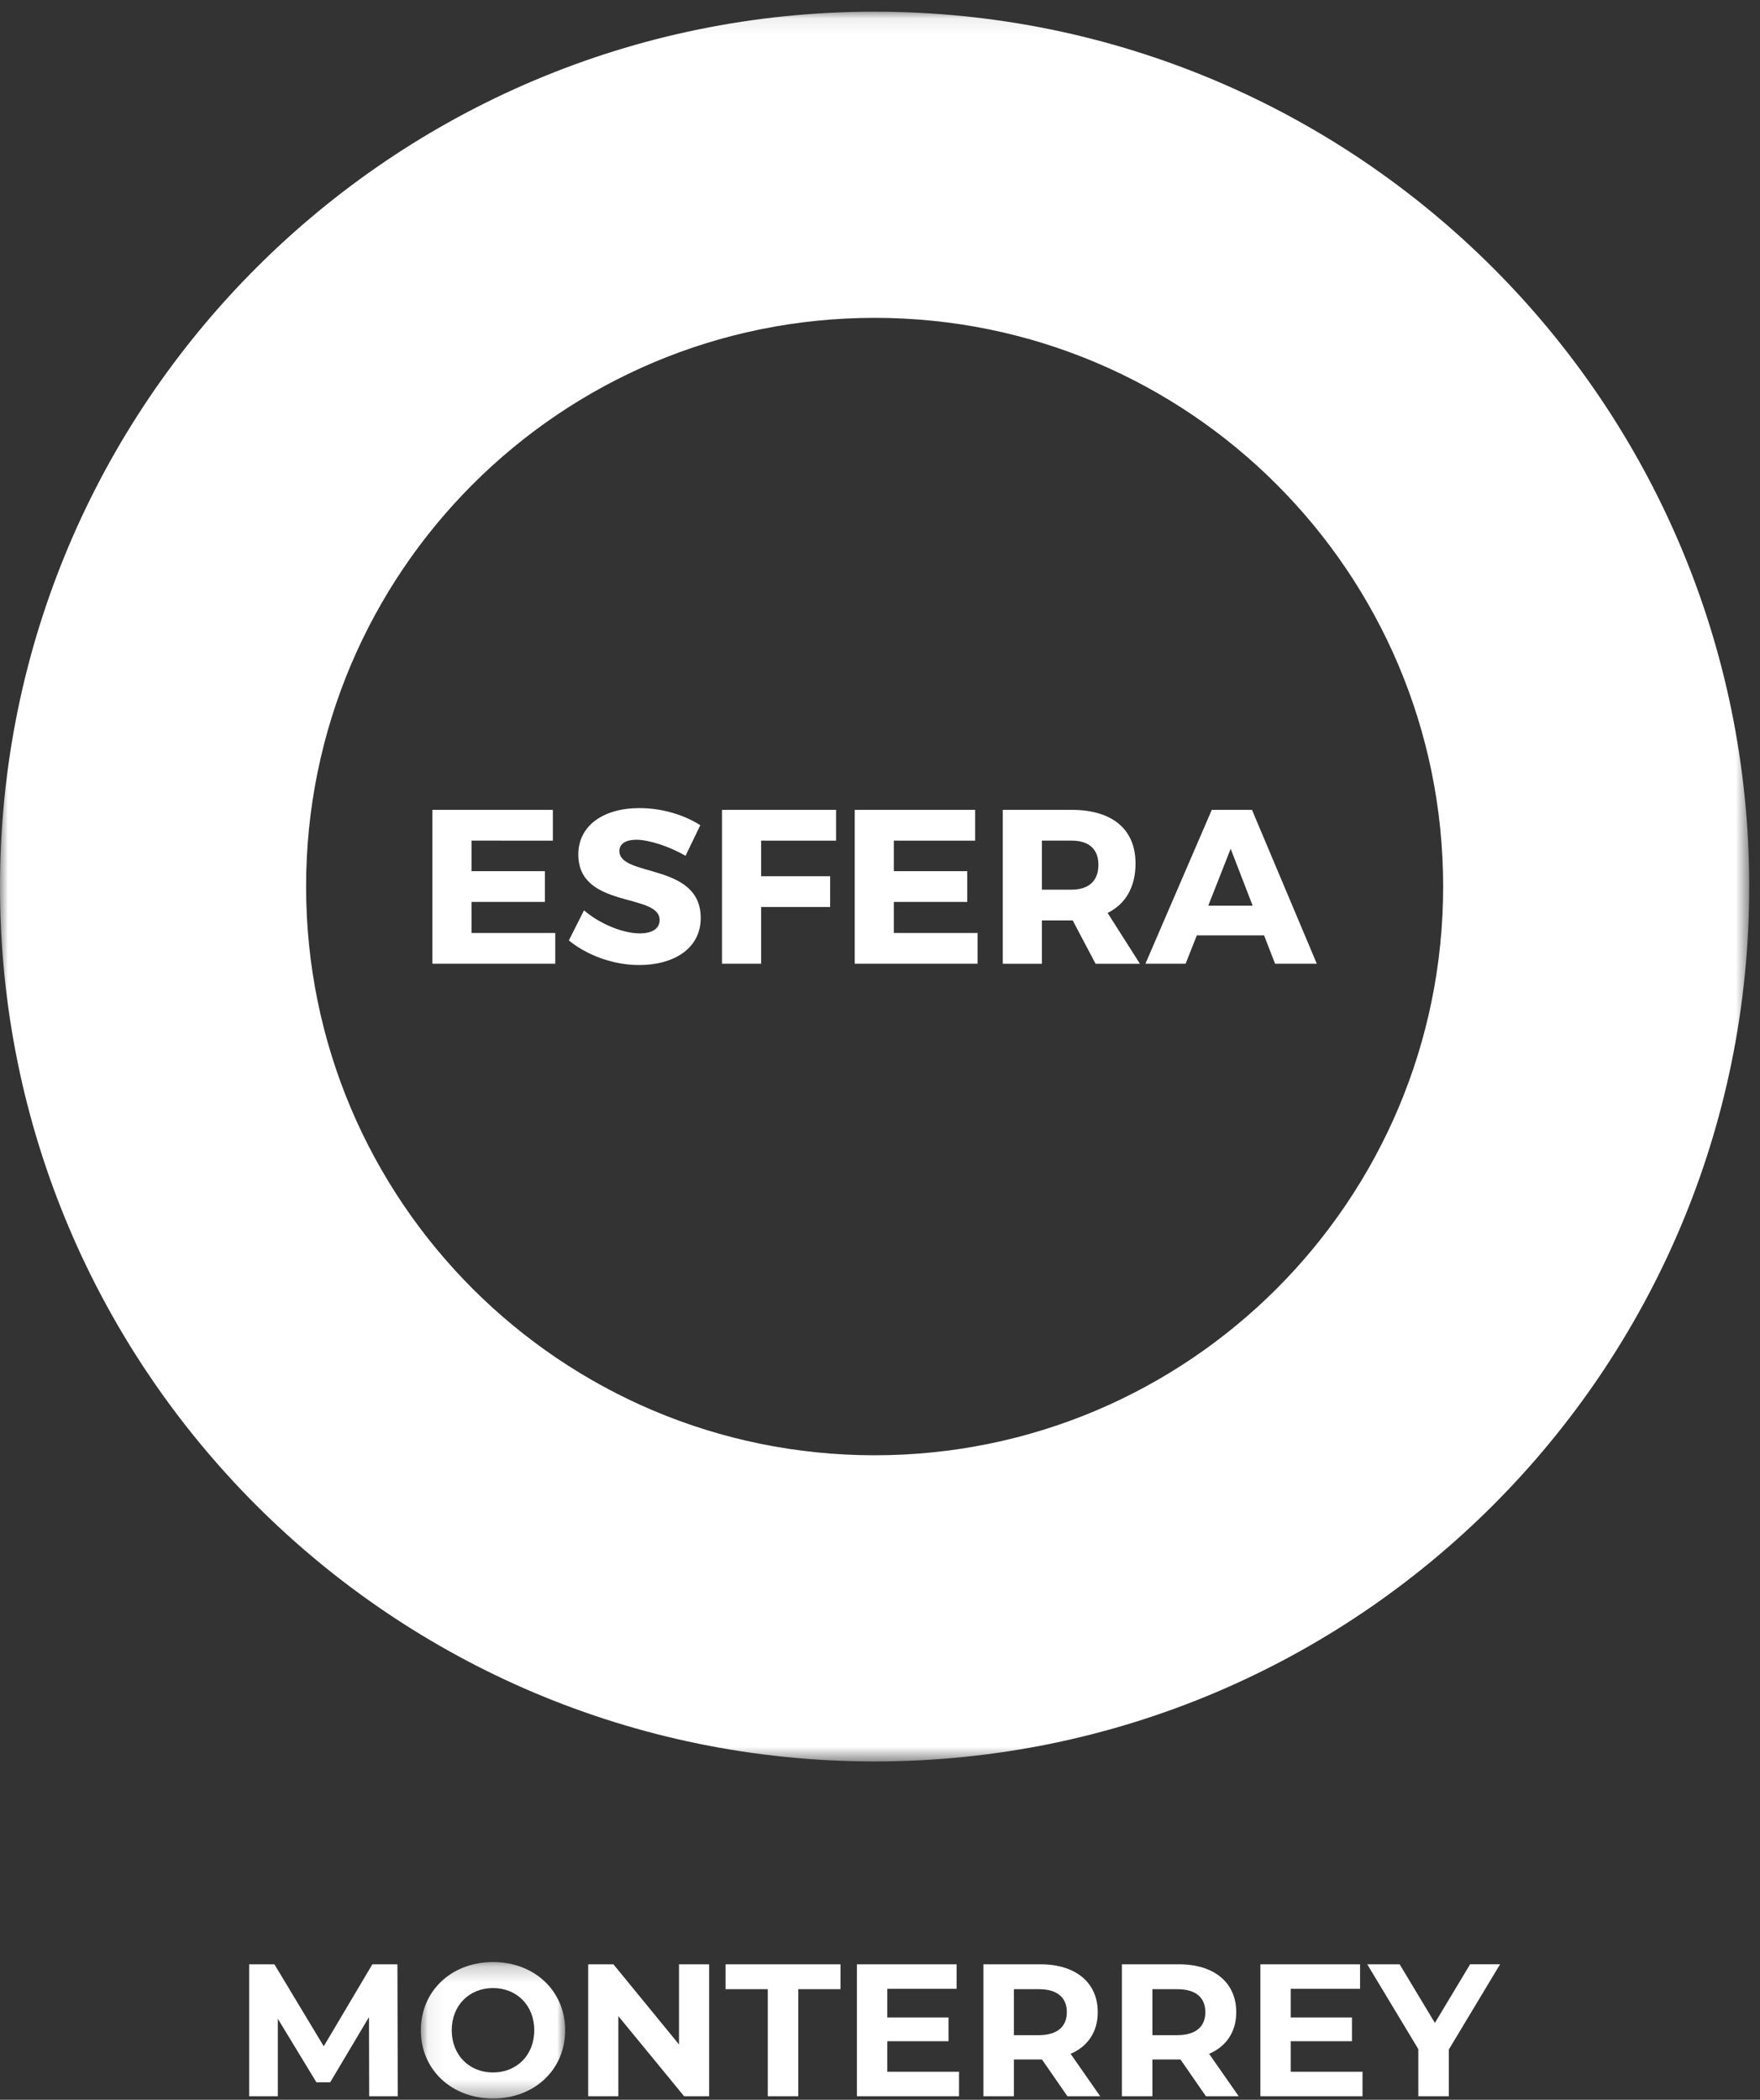
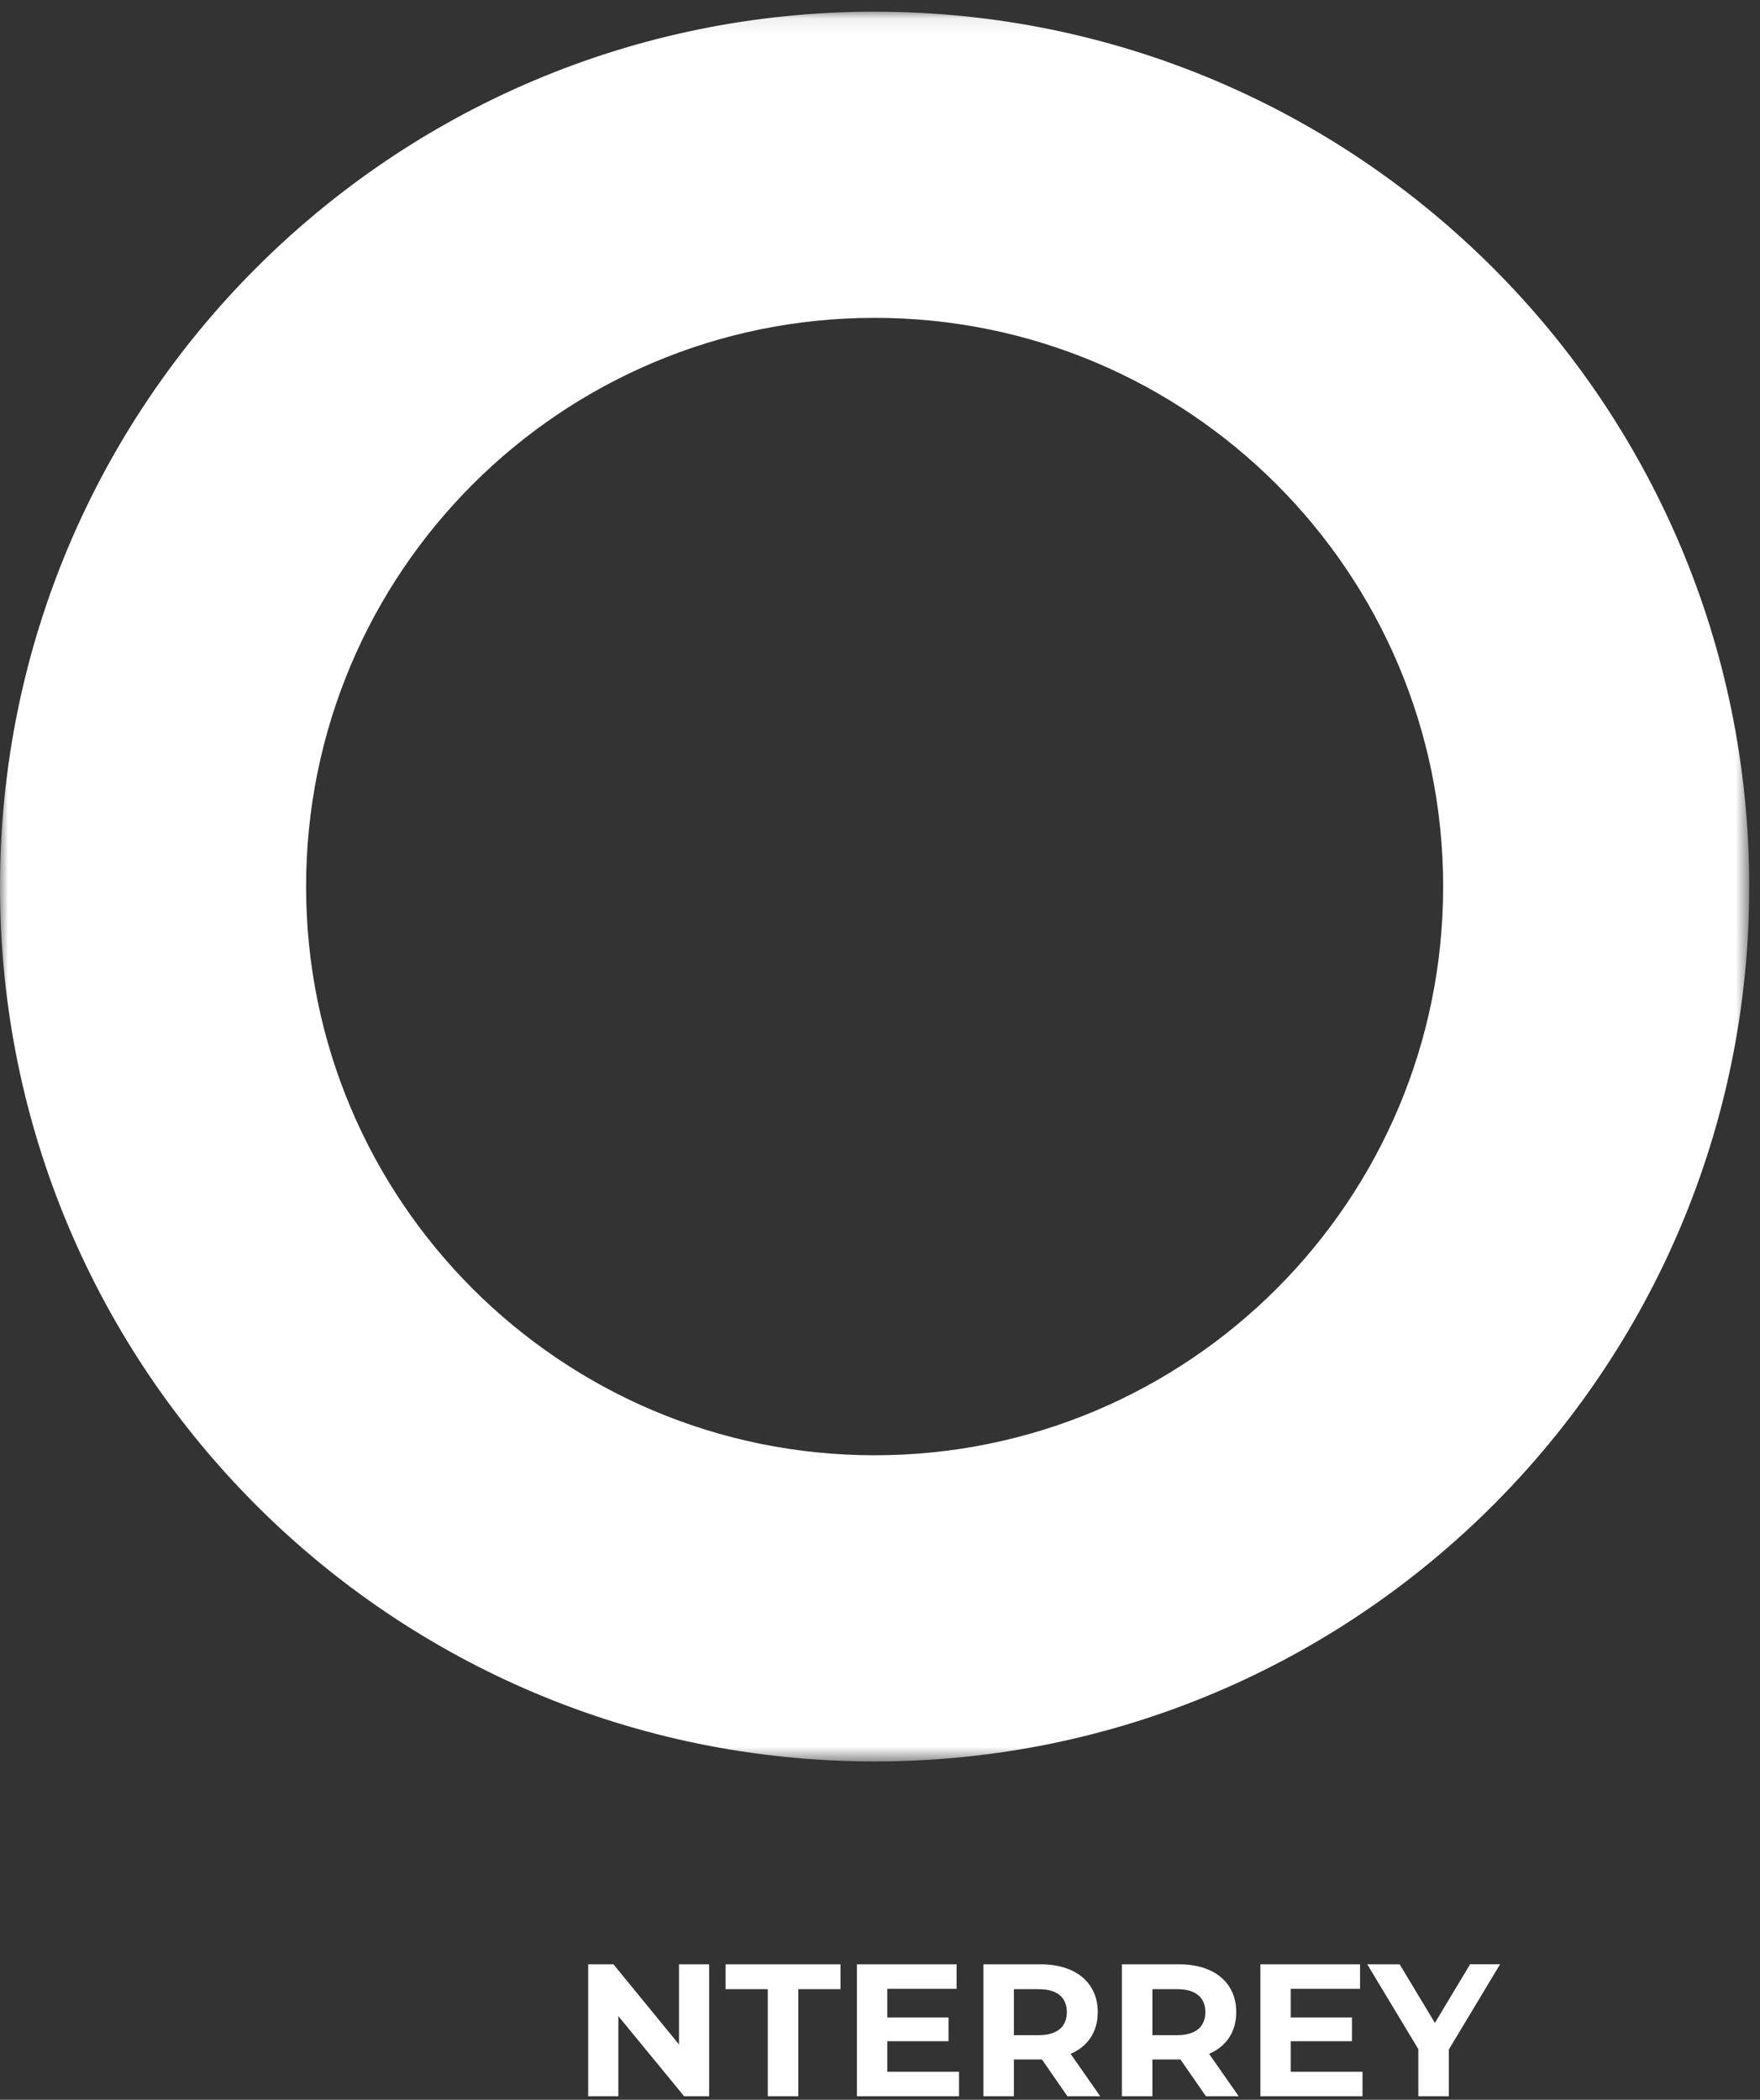
<svg xmlns="http://www.w3.org/2000/svg" xmlns:xlink="http://www.w3.org/1999/xlink" width="109" height="130">
  <rect width="100%" height="100%" fill="#333333" stroke="none" />
  <defs>
    <path id="a" d="M0 .079h108.333V108.41H0z" />
-     <path id="c" d="M.063.219H9v8.448H.063z" />
  </defs>
  <g fill="none" fill-rule="evenodd">
-     <path fill="#FFF" d="M29.202 52.045v1.892h4.546v1.904h-4.546v1.92h5.186v1.905H26.78V50.14h7.459v1.906zm14.168-.953l-.913 1.892c-1.007-.585-2.273-.993-3.048-.993-.626 0-1.048.23-1.048.694 0 1.646 5.036.707 5.036 4.151 0 1.905-1.688 2.912-3.811 2.912-1.593 0-3.226-.599-4.356-1.524l.94-1.865c.98.858 2.45 1.429 3.443 1.429.762 0 1.239-.285 1.239-.83 0-1.688-5.036-.681-5.036-4.056 0-1.756 1.51-2.872 3.797-2.872 1.375 0 2.777.422 3.756 1.062m3.769.953v2.205h4.273v1.905h-4.273v3.511h-2.423V50.14h7.064v1.906zm8.219 0v1.892h4.546v1.904h-4.546v1.92h5.186v1.905h-7.608V50.14h7.458v1.906zm11.009 3.035c1.048 0 1.661-.53 1.661-1.538 0-.994-.613-1.498-1.661-1.498h-1.837v3.036h1.837zm.069 1.905h-1.906v2.682h-2.423v-9.528h4.26c2.518 0 3.96 1.198 3.96 3.321 0 1.456-.612 2.505-1.728 3.063l2 3.144H67.85l-1.415-2.682zm9.783-4.437l-1.388 3.525h2.75l-1.362-3.525zm-2.096 5.363l-.694 1.755h-2.49l4.11-9.527h2.49l4.015 9.527h-2.585l-.681-1.755h-4.165z" />
    <g transform="translate(0 .644)">
      <mask id="b" fill="#fff">
        <use xlink:href="#a" />
      </mask>
      <path d="M54.167 89.455c-19.447 0-35.21-15.764-35.21-35.21s15.763-35.21 35.21-35.21c19.446 0 35.21 15.764 35.21 35.21s-15.764 35.21-35.21 35.21m0-89.376C24.252.079 0 24.329 0 54.245c0 29.915 24.252 54.166 54.167 54.166 29.915 0 54.166-24.25 54.166-54.166C108.333 24.33 84.082.08 54.167.08" fill="#FFF" mask="url(#b)" />
    </g>
-     <path fill="#FFF" d="M22.864 129.782l-.012-4.9-2.403 4.037h-.853l-2.39-3.933v4.796H15.43v-8.168h1.564l3.056 5.076 3.011-5.076h1.552l.023 8.168z" />
    <g transform="translate(26 121.255)">
      <mask id="d" fill="#fff">
        <use xlink:href="#c" />
      </mask>
-       <path d="M7.088 4.443c0-1.552-1.097-2.614-2.556-2.614-1.458 0-2.555 1.062-2.555 2.614 0 1.551 1.097 2.613 2.555 2.613 1.459 0 2.556-1.062 2.556-2.613m-7.025 0c0-2.427 1.89-4.224 4.469-4.224 2.568 0 4.47 1.785 4.47 4.224 0 2.438-1.902 4.224-4.47 4.224-2.578 0-4.47-1.797-4.47-4.224" fill="#FFF" mask="url(#d)" />
    </g>
    <path fill="#FFF" d="M43.918 121.614v8.168h-1.55l-4.073-4.96v4.96h-1.867v-8.168h1.563l4.06 4.96v-4.96zm3.632 1.54h-2.614v-1.54h7.118v1.54H49.44v6.628h-1.89zm11.845 5.111v1.517H53.07v-8.168h6.173v1.517H54.95v1.774h3.793v1.47H54.95v1.89zm4.938-5.111h-1.541v2.847h1.54c1.156 0 1.739-.536 1.739-1.423 0-.899-.583-1.424-1.738-1.424zm1.773 6.628l-1.576-2.276h-1.738v2.276h-1.89v-8.168h3.536c2.182 0 3.548 1.132 3.548 2.964 0 1.225-.62 2.123-1.682 2.578l1.832 2.626h-2.03zm6.804-6.628h-1.54v2.847h1.54c1.156 0 1.739-.536 1.739-1.423 0-.899-.583-1.424-1.739-1.424zm1.774 6.628l-1.575-2.276H71.37v2.276h-1.89v-8.168h3.536c2.182 0 3.547 1.132 3.547 2.964 0 1.225-.619 2.123-1.681 2.578l1.832 2.626h-2.03zm9.699-1.517v1.517h-6.325v-8.168h6.173v1.517h-4.294v1.774h3.793v1.47h-3.793v1.89zm5.346-1.377v2.894h-1.89v-2.917l-3.163-5.251h2.007l2.182 3.629 2.182-3.63h1.855z" />
  </g>
</svg>